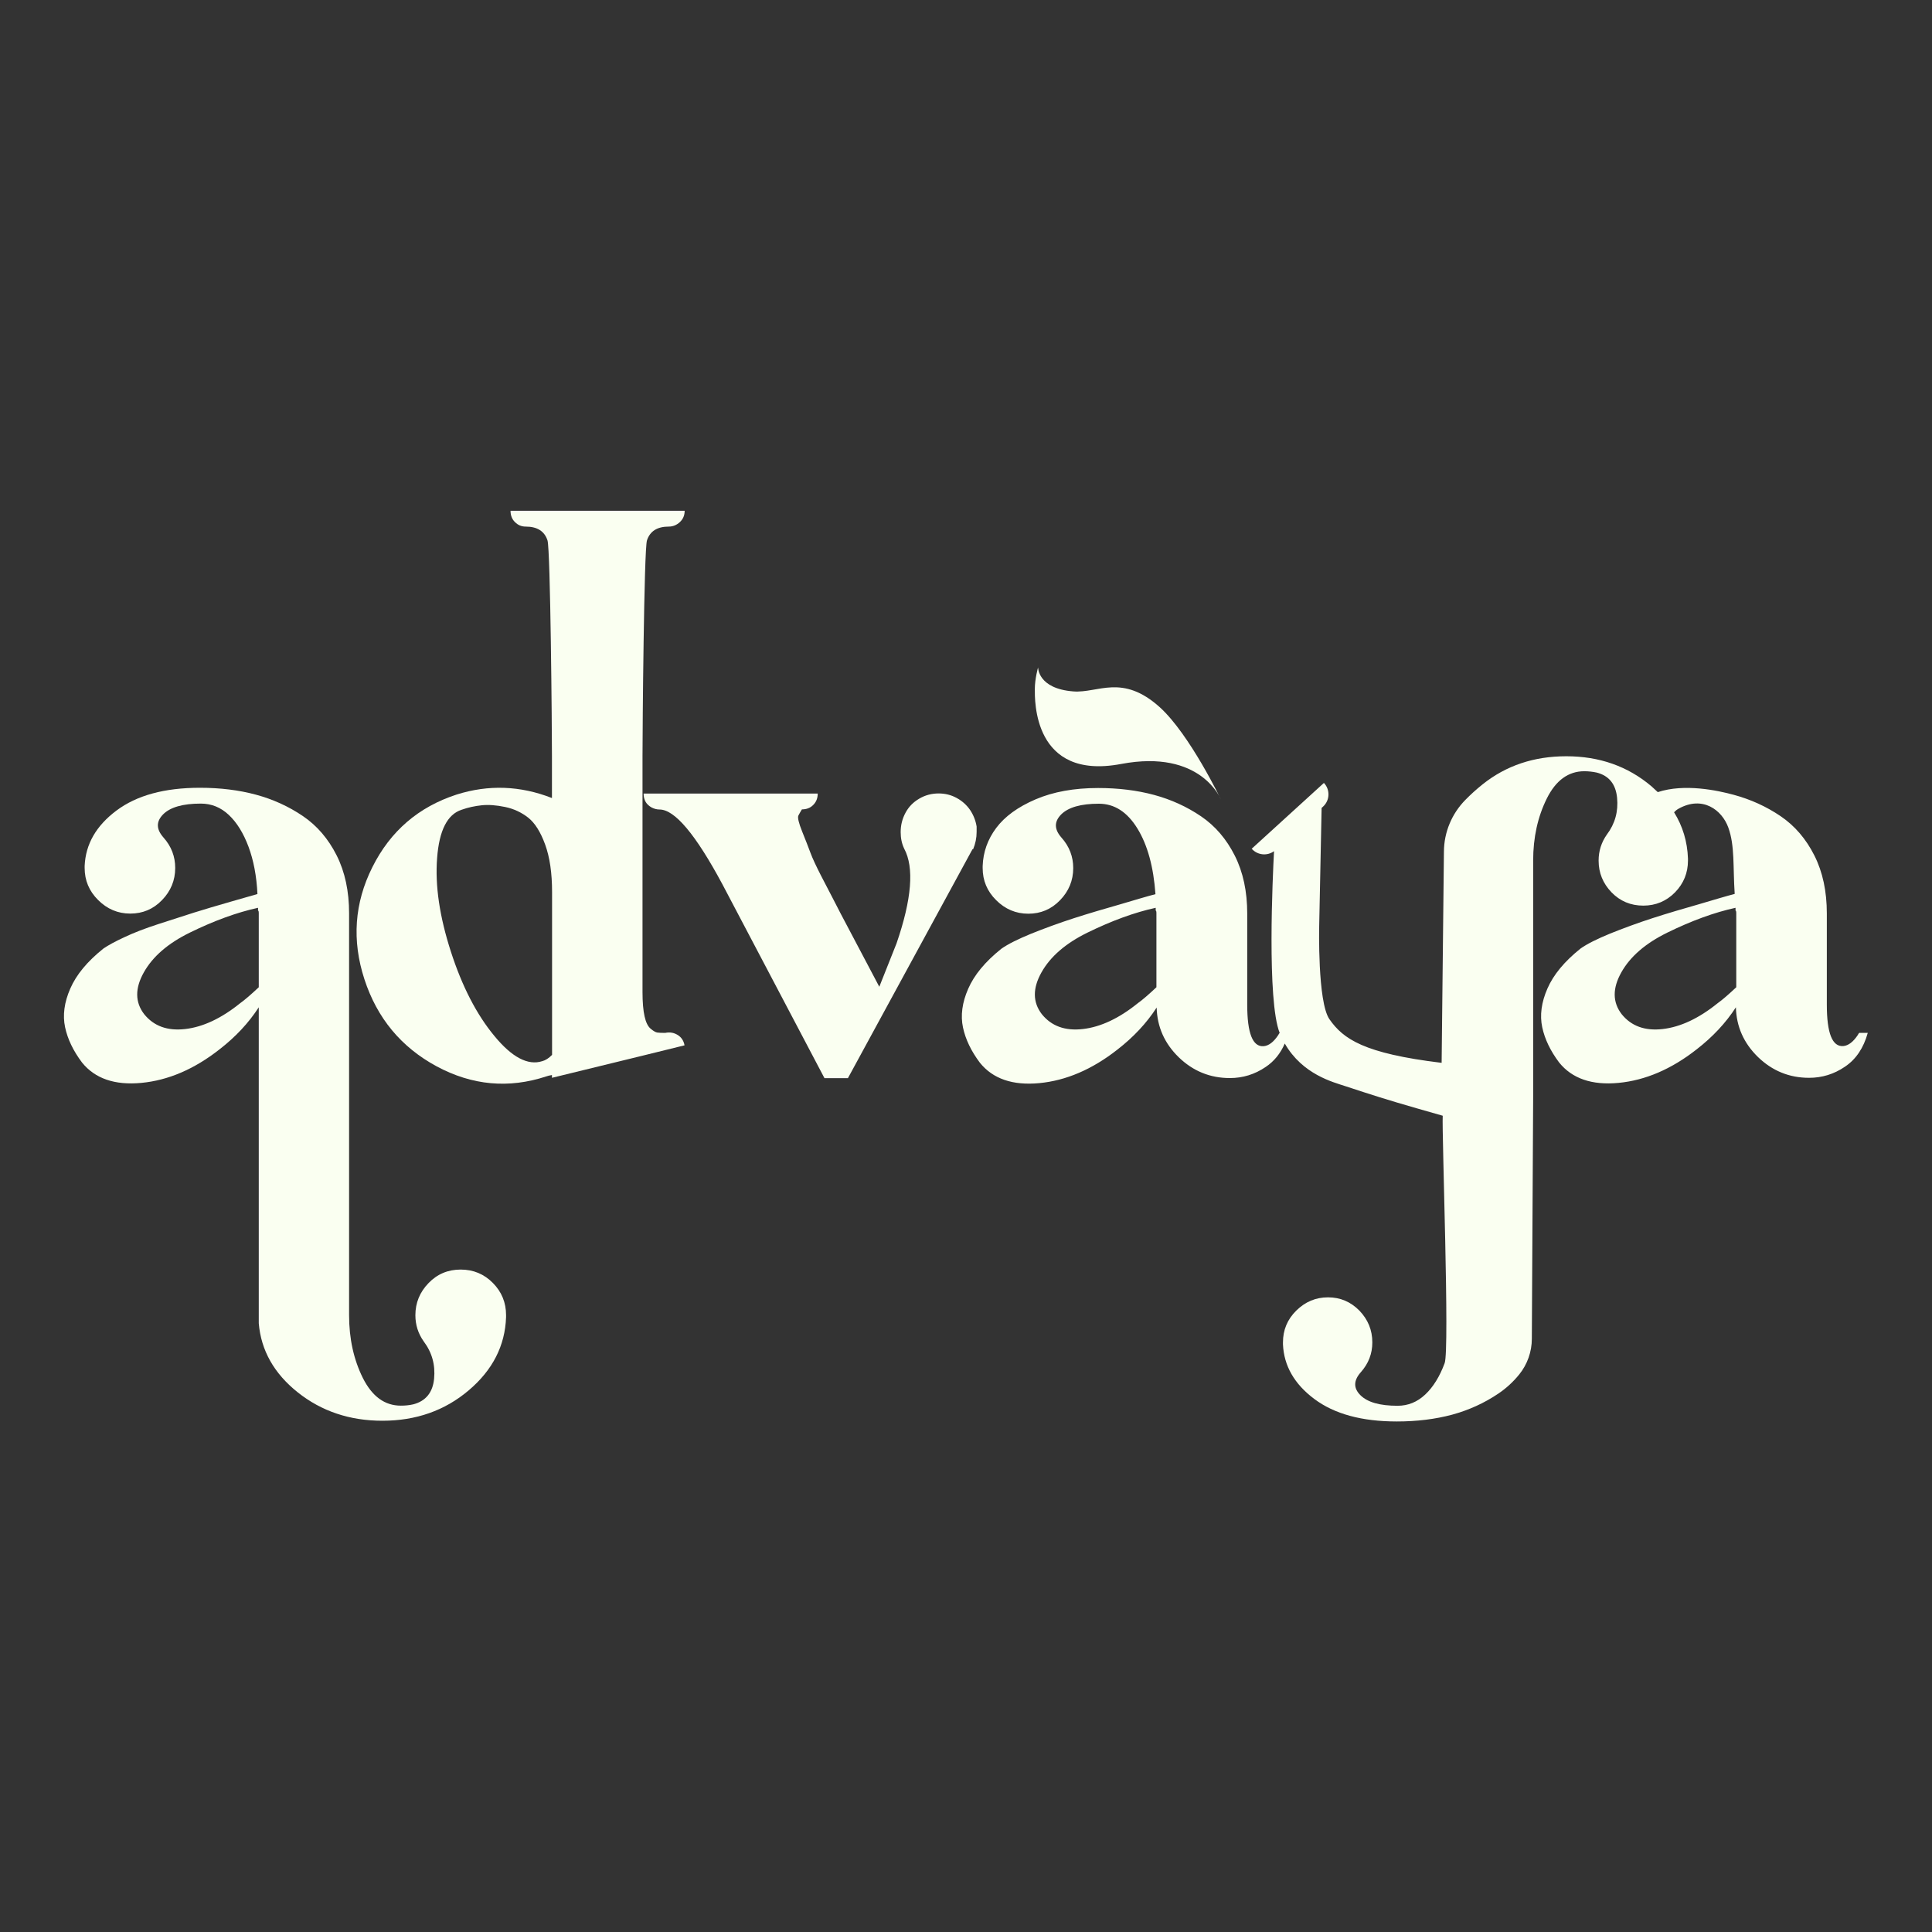
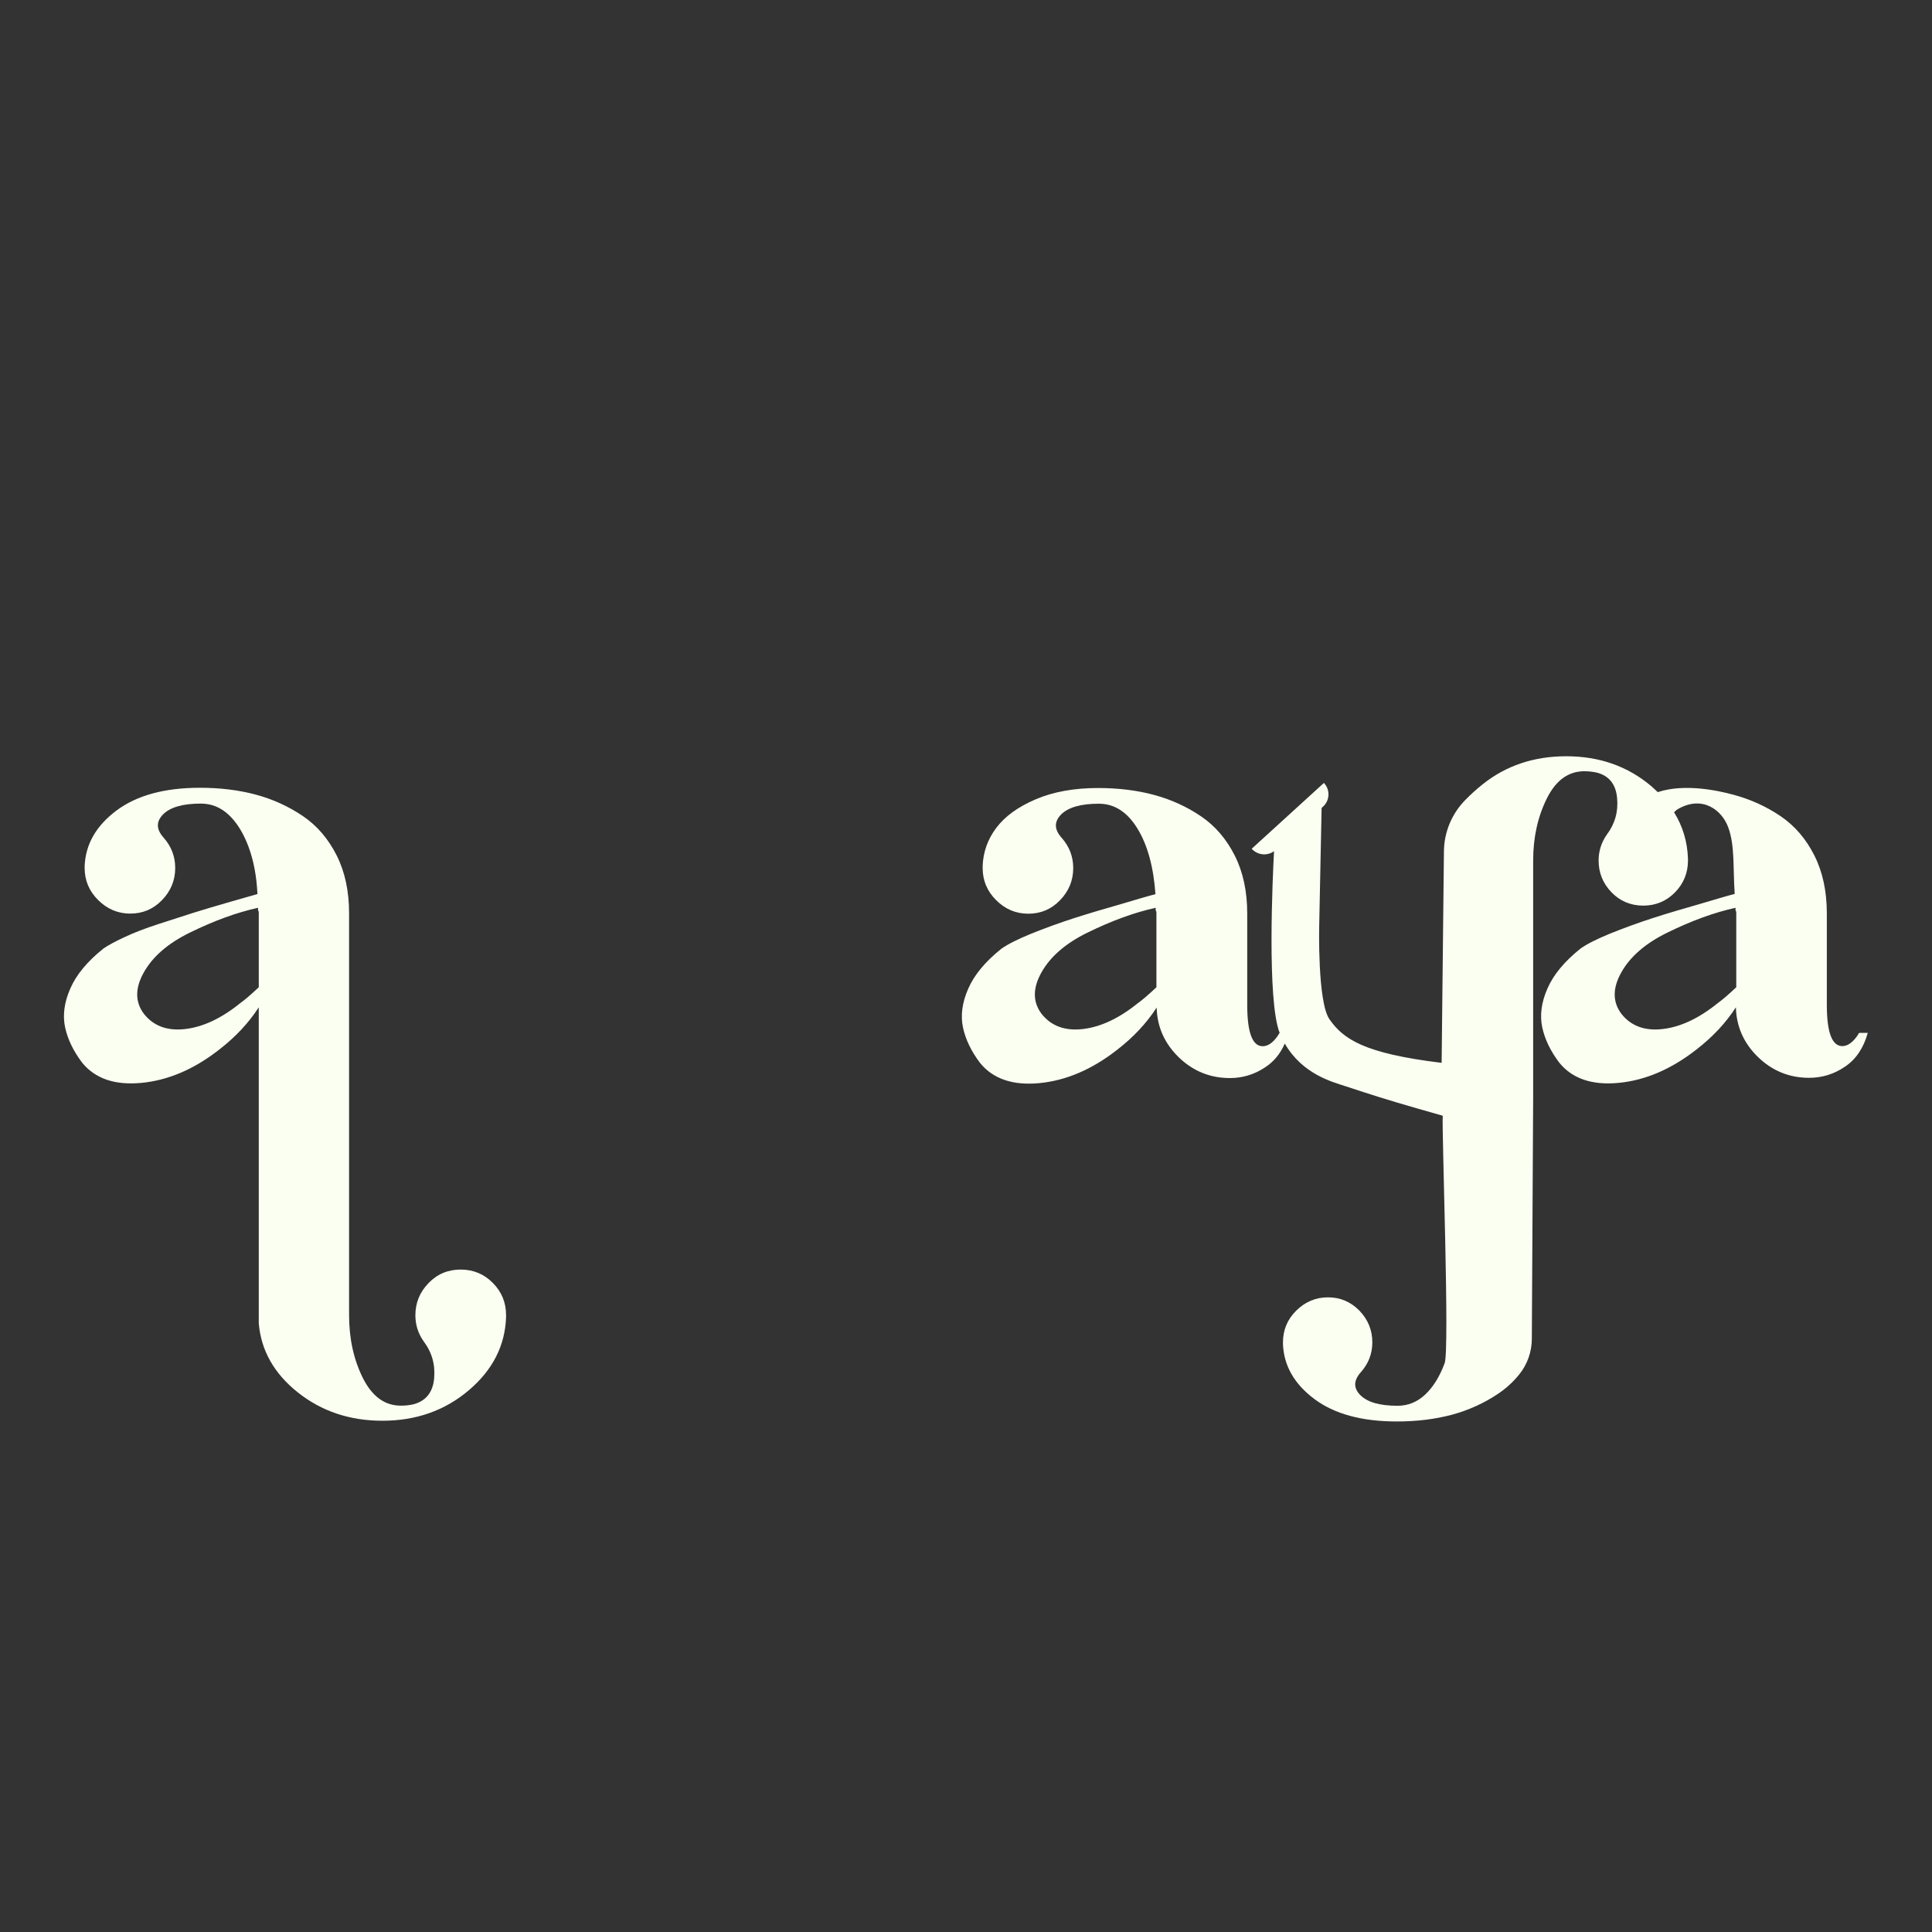
<svg xmlns="http://www.w3.org/2000/svg" xml:space="preserve" style="enable-background:new 0 0 160 160;" viewBox="0 0 160 160" y="0px" x="0px" id="Layer_1" version="1.1">
  <rect x="0" y="0" width="160" height="160" fill="#333333" stroke="none" />
  <style type="text/css">
	.st0{fill:#FAFFF1;}
</style>
  <g>
    <g>
-       <path d="M101.11,66.21c0,0-1.63-4.2-8.27-2.94c-7.31,1.38-7.14-5.33-7.14-6.2c0-0.87,0.27-1.8,0.27-1.8    s-0.04,1.76,2.92,1.99c2.05,0.16,4.05-1.5,7.17,1.32C98.54,60.84,101.11,66.21,101.11,66.21z" class="st0" />
      <g>
-         <path d="M85.96,55.7c0.23,1.53,1.02,3.02,2.34,3.68c0.66,0.31,1.38,0.5,2.13,0.47c0.74,0.01,1.48-0.14,2.31-0.21     c1.62-0.04,3.27,0.47,4.55,1.43c1.29,0.96,2.29,2.25,2.91,3.69c-0.42-0.66-0.9-1.27-1.44-1.82c-0.53-0.56-1.1-1.07-1.75-1.46     c-1.26-0.82-2.76-1.28-4.25-1.2l-1.14,0.09c-0.4,0.03-0.8,0.1-1.21,0.06c-0.81,0-1.65-0.2-2.36-0.62     C86.61,58.95,85.93,57.24,85.96,55.7z" class="st0" />
-       </g>
+         </g>
    </g>
    <g>
      <path d="M38.15,105.14c-1.05,0-1.94,0.37-2.66,1.12c-0.72,0.74-1.09,1.63-1.09,2.66c0,0.8,0.23,1.52,0.69,2.17    c0.69,0.92,0.97,1.94,0.86,3.09c-0.11,1.14-0.69,1.85-1.72,2.12c-0.34,0.08-0.69,0.11-1.03,0.11c-1.34,0-2.38-0.76-3.15-2.29    c-0.76-1.53-1.14-3.26-1.14-5.2V75.64c0-1.83-0.34-3.43-1.03-4.8c-0.69-1.37-1.62-2.46-2.8-3.26c-1.18-0.8-2.48-1.39-3.89-1.77    c-1.41-0.38-2.96-0.57-4.63-0.57c-2.94,0-5.24,0.63-6.92,1.89c-1.68,1.26-2.55,2.78-2.63,4.58c0,0.08,0,0.13,0,0.17    c0,1.03,0.37,1.92,1.12,2.66c0.74,0.74,1.63,1.12,2.66,1.12c1.03,0,1.91-0.37,2.63-1.12c0.72-0.74,1.09-1.63,1.09-2.66    c0-0.95-0.32-1.79-0.97-2.52c-0.61-0.69-0.62-1.32-0.03-1.92c0.59-0.59,1.63-0.89,3.12-0.89c0.88,0,1.65,0.31,2.32,0.94    c0.67,0.63,1.21,1.51,1.63,2.63c0.42,1.13,0.67,2.43,0.74,3.92c-0.27,0.08-1,0.29-2.2,0.63c-1.2,0.34-2.22,0.65-3.06,0.91    c-0.84,0.27-1.81,0.58-2.92,0.94c-1.11,0.36-2.05,0.72-2.83,1.09c-0.78,0.36-1.36,0.68-1.74,0.94c-1.34,1.07-2.25,2.17-2.75,3.32    c-0.5,1.14-0.64,2.21-0.43,3.2c0.21,0.99,0.68,1.96,1.4,2.92c1.07,1.33,2.71,1.9,4.92,1.69c2.21-0.21,4.37-1.13,6.46-2.77    c1.33-1.03,2.42-2.19,3.26-3.49v26.17c0.19,2.25,1.27,4.16,3.23,5.72c1.96,1.56,4.3,2.35,7.01,2.35c2.78,0,5.17-0.84,7.15-2.52    c1.98-1.68,3.01-3.7,3.09-6.06c0-0.08,0-0.13,0-0.17c0-1.03-0.36-1.92-1.09-2.66C40.09,105.51,39.2,105.14,38.15,105.14z     M21.43,81.76c-0.65,0.61-1.16,1.05-1.54,1.32c-1.56,1.26-3.08,1.97-4.55,2.14c-1.47,0.17-2.6-0.24-3.4-1.23    c-0.76-0.99-0.77-2.14-0.03-3.46c0.74-1.32,2.01-2.41,3.8-3.29c2.02-0.99,3.91-1.68,5.66-2.06v0.23c0.04,0,0.06,0.08,0.06,0.23    V81.76z" class="st0" />
-       <path d="M56.12,85.71c-0.31-0.19-0.65-0.25-1.03-0.17c-0.31,0-0.52-0.01-0.66-0.03c-0.13-0.02-0.31-0.12-0.54-0.31    c-0.23-0.19-0.4-0.53-0.51-1.03c-0.11-0.49-0.17-1.16-0.17-2V62.6c0-2.14,0.12-17.09,0.37-17.85c0.25-0.76,0.85-1.14,1.8-1.14    c0.34,0,0.65-0.12,0.92-0.37c0.27-0.25,0.4-0.56,0.4-0.94H42.28c0,0.38,0.12,0.7,0.37,0.94c0.25,0.25,0.54,0.37,0.89,0.37    c0.95,0,1.55,0.38,1.8,1.14c0.25,0.76,0.37,15.72,0.37,17.85v3.49c-2.63-1.03-5.26-1.12-7.89-0.29c-3.17,1.03-5.49,3.03-6.98,6.01    c-1.49,2.97-1.71,6.07-0.66,9.29c1.05,3.22,3.04,5.62,5.98,7.21c2.94,1.58,5.97,1.86,9.09,0.83c0.11-0.04,0.27-0.08,0.46-0.11    v0.23l7.49-1.83l3.49-0.86C56.62,86.19,56.43,85.9,56.12,85.71z M45.71,87.37c-0.27,0.27-0.53,0.44-0.8,0.51    c-1.18,0.38-2.51-0.31-3.97-2.09c-1.47-1.77-2.67-4.1-3.6-6.98c-0.93-2.88-1.32-5.46-1.14-7.75c0.17-2.29,0.85-3.62,2.03-4    c0.53-0.19,1.09-0.31,1.66-0.37c0.57-0.06,1.22-0.01,1.94,0.14c0.72,0.15,1.36,0.45,1.92,0.89c0.55,0.44,1.02,1.18,1.4,2.23    c0.38,1.05,0.57,2.35,0.57,3.92V87.37z" class="st0" />
-       <path d="M80.53,70.33h0.06c0.19-0.46,0.29-0.93,0.29-1.43c0-0.11,0-0.23,0-0.34c0-0.04,0-0.08,0-0.11    c-0.08-0.49-0.26-0.95-0.54-1.37c-0.29-0.42-0.66-0.75-1.12-1c-0.46-0.25-0.95-0.37-1.49-0.37c-0.57,0-1.11,0.14-1.6,0.43    c-0.5,0.29-0.88,0.68-1.14,1.17c-0.27,0.5-0.4,1.03-0.4,1.6c0,0.5,0.09,0.95,0.29,1.37c0.84,1.56,0.63,4.18-0.63,7.84l-1.43,3.6    l-3.2-6.06c-0.27-0.53-0.5-0.98-0.69-1.34c-0.19-0.36-0.5-0.95-0.92-1.77c-0.42-0.82-0.72-1.46-0.89-1.92    c-0.17-0.46-0.4-1.05-0.69-1.77c-0.29-0.72-0.39-1.16-0.31-1.32c0.08-0.15,0.17-0.32,0.29-0.51c0.38,0,0.7-0.12,0.94-0.37    c0.25-0.25,0.37-0.56,0.37-0.94H53.3c0,0.27,0.06,0.5,0.17,0.69c0.11,0.19,0.28,0.34,0.49,0.46c0.21,0.11,0.43,0.17,0.66,0.17    c1.26,0,2.99,2.06,5.2,6.18l8.46,16.07h1.94l10.24-18.82C80.51,70.4,80.53,70.36,80.53,70.33z" class="st0" />
      <path d="M153.97,85.54c-0.04,0.04-0.08,0.1-0.11,0.17c-0.38,0.57-0.78,0.88-1.2,0.92c-0.92,0.08-1.37-1.07-1.37-3.43    v-7.55c0-1.83-0.34-3.43-1.03-4.8c-0.69-1.37-1.62-2.46-2.8-3.26c-1.18-0.8-2.48-1.39-3.89-1.77c-1.33-0.36-4.06-0.95-6.28-0.22    c-0.17-0.16-0.34-0.32-0.52-0.48c-1.96-1.66-4.31-2.49-7.06-2.49c-2.67,0-4.98,0.77-6.92,2.32c-0.54,0.43-1.02,0.87-1.44,1.3    c-1.12,1.14-1.76,2.67-1.77,4.27l-0.19,17.5c-6.46-0.78-8.15-1.98-9.29-3.61c-1-1.43-0.85-7.72-0.85-7.72l0.2-9.78l0.12-0.11    c0.56-0.51,0.6-1.38,0.09-1.94l-0.02-0.02l-5.98,5.45l0.02,0.02c0.48,0.52,1.27,0.59,1.83,0.18c-0.11,2.05-0.6,12.39,0.47,15.06    h-0.01c-0.04,0.04-0.08,0.1-0.11,0.17c-0.38,0.57-0.78,0.88-1.2,0.92c-0.92,0.08-1.37-1.07-1.37-3.43v-7.55    c0-1.83-0.34-3.43-1.03-4.8c-0.69-1.37-1.62-2.46-2.8-3.26c-1.18-0.8-2.48-1.39-3.89-1.77c-1.41-0.38-2.96-0.57-4.63-0.57    c-1.98,0-3.71,0.31-5.18,0.94c-1.47,0.63-2.55,1.42-3.26,2.37c-0.71,0.95-1.08,2-1.12,3.15c0,0.08,0,0.13,0,0.17    c0,1.03,0.37,1.92,1.12,2.66c0.74,0.74,1.63,1.12,2.66,1.12c1.03,0,1.91-0.37,2.63-1.12c0.72-0.74,1.09-1.63,1.09-2.66    c0-0.95-0.32-1.79-0.97-2.52c-0.61-0.69-0.62-1.32-0.03-1.92c0.59-0.59,1.63-0.89,3.12-0.89c1.3,0,2.36,0.69,3.2,2.06    c0.84,1.37,1.33,3.18,1.49,5.43c-0.31,0.08-0.74,0.2-1.32,0.37c-0.57,0.17-1.12,0.33-1.66,0.49c-0.53,0.15-1.15,0.33-1.86,0.54    c-0.71,0.21-1.35,0.41-1.94,0.6c-0.59,0.19-1.2,0.4-1.83,0.63c-0.63,0.23-1.2,0.45-1.72,0.66c-0.51,0.21-0.98,0.42-1.4,0.63    c-0.42,0.21-0.76,0.41-1.03,0.6c-1.34,1.07-2.25,2.17-2.75,3.32c-0.5,1.14-0.64,2.21-0.43,3.2c0.21,0.99,0.68,1.96,1.4,2.92    c1.07,1.33,2.71,1.9,4.92,1.69c2.21-0.21,4.37-1.13,6.46-2.77c1.33-1.03,2.42-2.19,3.26-3.49c0.04,1.6,0.65,2.97,1.83,4.12    c1.18,1.14,2.59,1.72,4.23,1.72c1.07,0,2.06-0.3,2.97-0.92c0.69-0.46,1.22-1.11,1.58-1.94c1.47,2.57,4.02,3.2,5.01,3.53    c1.09,0.36,2.05,0.67,2.88,0.93c0.83,0.26,1.84,0.56,3.02,0.9c1.19,0.34,1.91,0.55,2.17,0.62c-0.08,1.47,0.58,19.38,0.16,20.49    c-0.41,1.11-0.95,1.98-1.61,2.6c-0.66,0.62-1.42,0.93-2.29,0.93c-1.47,0-2.49-0.29-3.08-0.88c-0.58-0.58-0.57-1.21,0.03-1.89    c0.64-0.72,0.96-1.54,0.96-2.48c0-1.02-0.36-1.89-1.07-2.63c-0.72-0.73-1.58-1.1-2.6-1.1c-1.02,0-1.89,0.37-2.63,1.1    s-1.1,1.61-1.1,2.63c0,0.04,0,0.09,0,0.17c0.08,1.77,0.94,3.28,2.6,4.52c1.66,1.24,3.93,1.86,6.83,1.86    c1.66,0,3.18-0.19,4.57-0.56c1.39-0.38,2.67-0.96,3.84-1.75c0.65-0.44,1.23-0.97,1.73-1.59c0.67-0.83,1.04-1.88,1.04-2.95    l0.11-20.04V71.27c0-1.92,0.38-3.63,1.13-5.14c0.75-1.51,1.79-2.26,3.11-2.26c0.34,0,0.68,0.04,1.02,0.11    c1.02,0.26,1.58,0.96,1.69,2.09c0.11,1.13-0.17,2.15-0.85,3.05c-0.45,0.64-0.68,1.36-0.68,2.15c0,1.02,0.36,1.89,1.07,2.63    c0.71,0.73,1.59,1.1,2.63,1.1c1.03,0,1.91-0.37,2.63-1.1c0.71-0.73,1.07-1.61,1.07-2.63c0-0.04,0-0.09,0-0.17    c-0.05-1.4-0.43-2.67-1.15-3.83c0.09-0.1,0.2-0.2,0.36-0.29c2.01-1.13,3.61,0.11,4.13,1.55c0.55,1.51,0.38,3.25,0.53,5.5    c-0.31,0.08-0.74,0.2-1.32,0.37c-0.57,0.17-1.12,0.33-1.66,0.49c-0.53,0.15-1.15,0.33-1.86,0.54c-0.71,0.21-1.35,0.41-1.94,0.6    c-0.59,0.19-1.2,0.4-1.83,0.63c-0.63,0.23-1.2,0.45-1.72,0.66c-0.51,0.21-0.98,0.42-1.4,0.63c-0.42,0.21-0.76,0.41-1.03,0.6    c-1.34,1.07-2.25,2.17-2.75,3.32c-0.5,1.14-0.64,2.21-0.43,3.2c0.21,0.99,0.68,1.96,1.4,2.92c1.07,1.33,2.71,1.9,4.92,1.69    c2.21-0.21,4.37-1.13,6.46-2.77c1.33-1.03,2.42-2.19,3.26-3.49c0.04,1.6,0.65,2.97,1.83,4.12c1.18,1.14,2.59,1.72,4.23,1.72    c1.07,0,2.06-0.3,2.97-0.92c0.91-0.61,1.54-1.54,1.89-2.8H153.97z M95.77,81.76c-0.65,0.61-1.16,1.05-1.54,1.32    c-1.56,1.26-3.08,1.97-4.55,2.14c-1.47,0.17-2.6-0.24-3.4-1.23c-0.76-0.99-0.77-2.14-0.03-3.46c0.74-1.32,2.01-2.41,3.8-3.29    c2.02-0.99,3.91-1.68,5.66-2.06v0.23c0.04,0,0.06,0.08,0.06,0.23V81.76z M143.79,81.76c-0.65,0.61-1.16,1.05-1.54,1.32    c-1.56,1.26-3.08,1.97-4.55,2.14c-1.47,0.17-2.6-0.24-3.4-1.23c-0.76-0.99-0.77-2.14-0.03-3.46c0.74-1.32,2.01-2.41,3.8-3.29    c2.02-0.99,3.91-1.68,5.66-2.06v0.23c0.04,0,0.06,0.08,0.06,0.23V81.76z" class="st0" />
    </g>
  </g>
</svg>